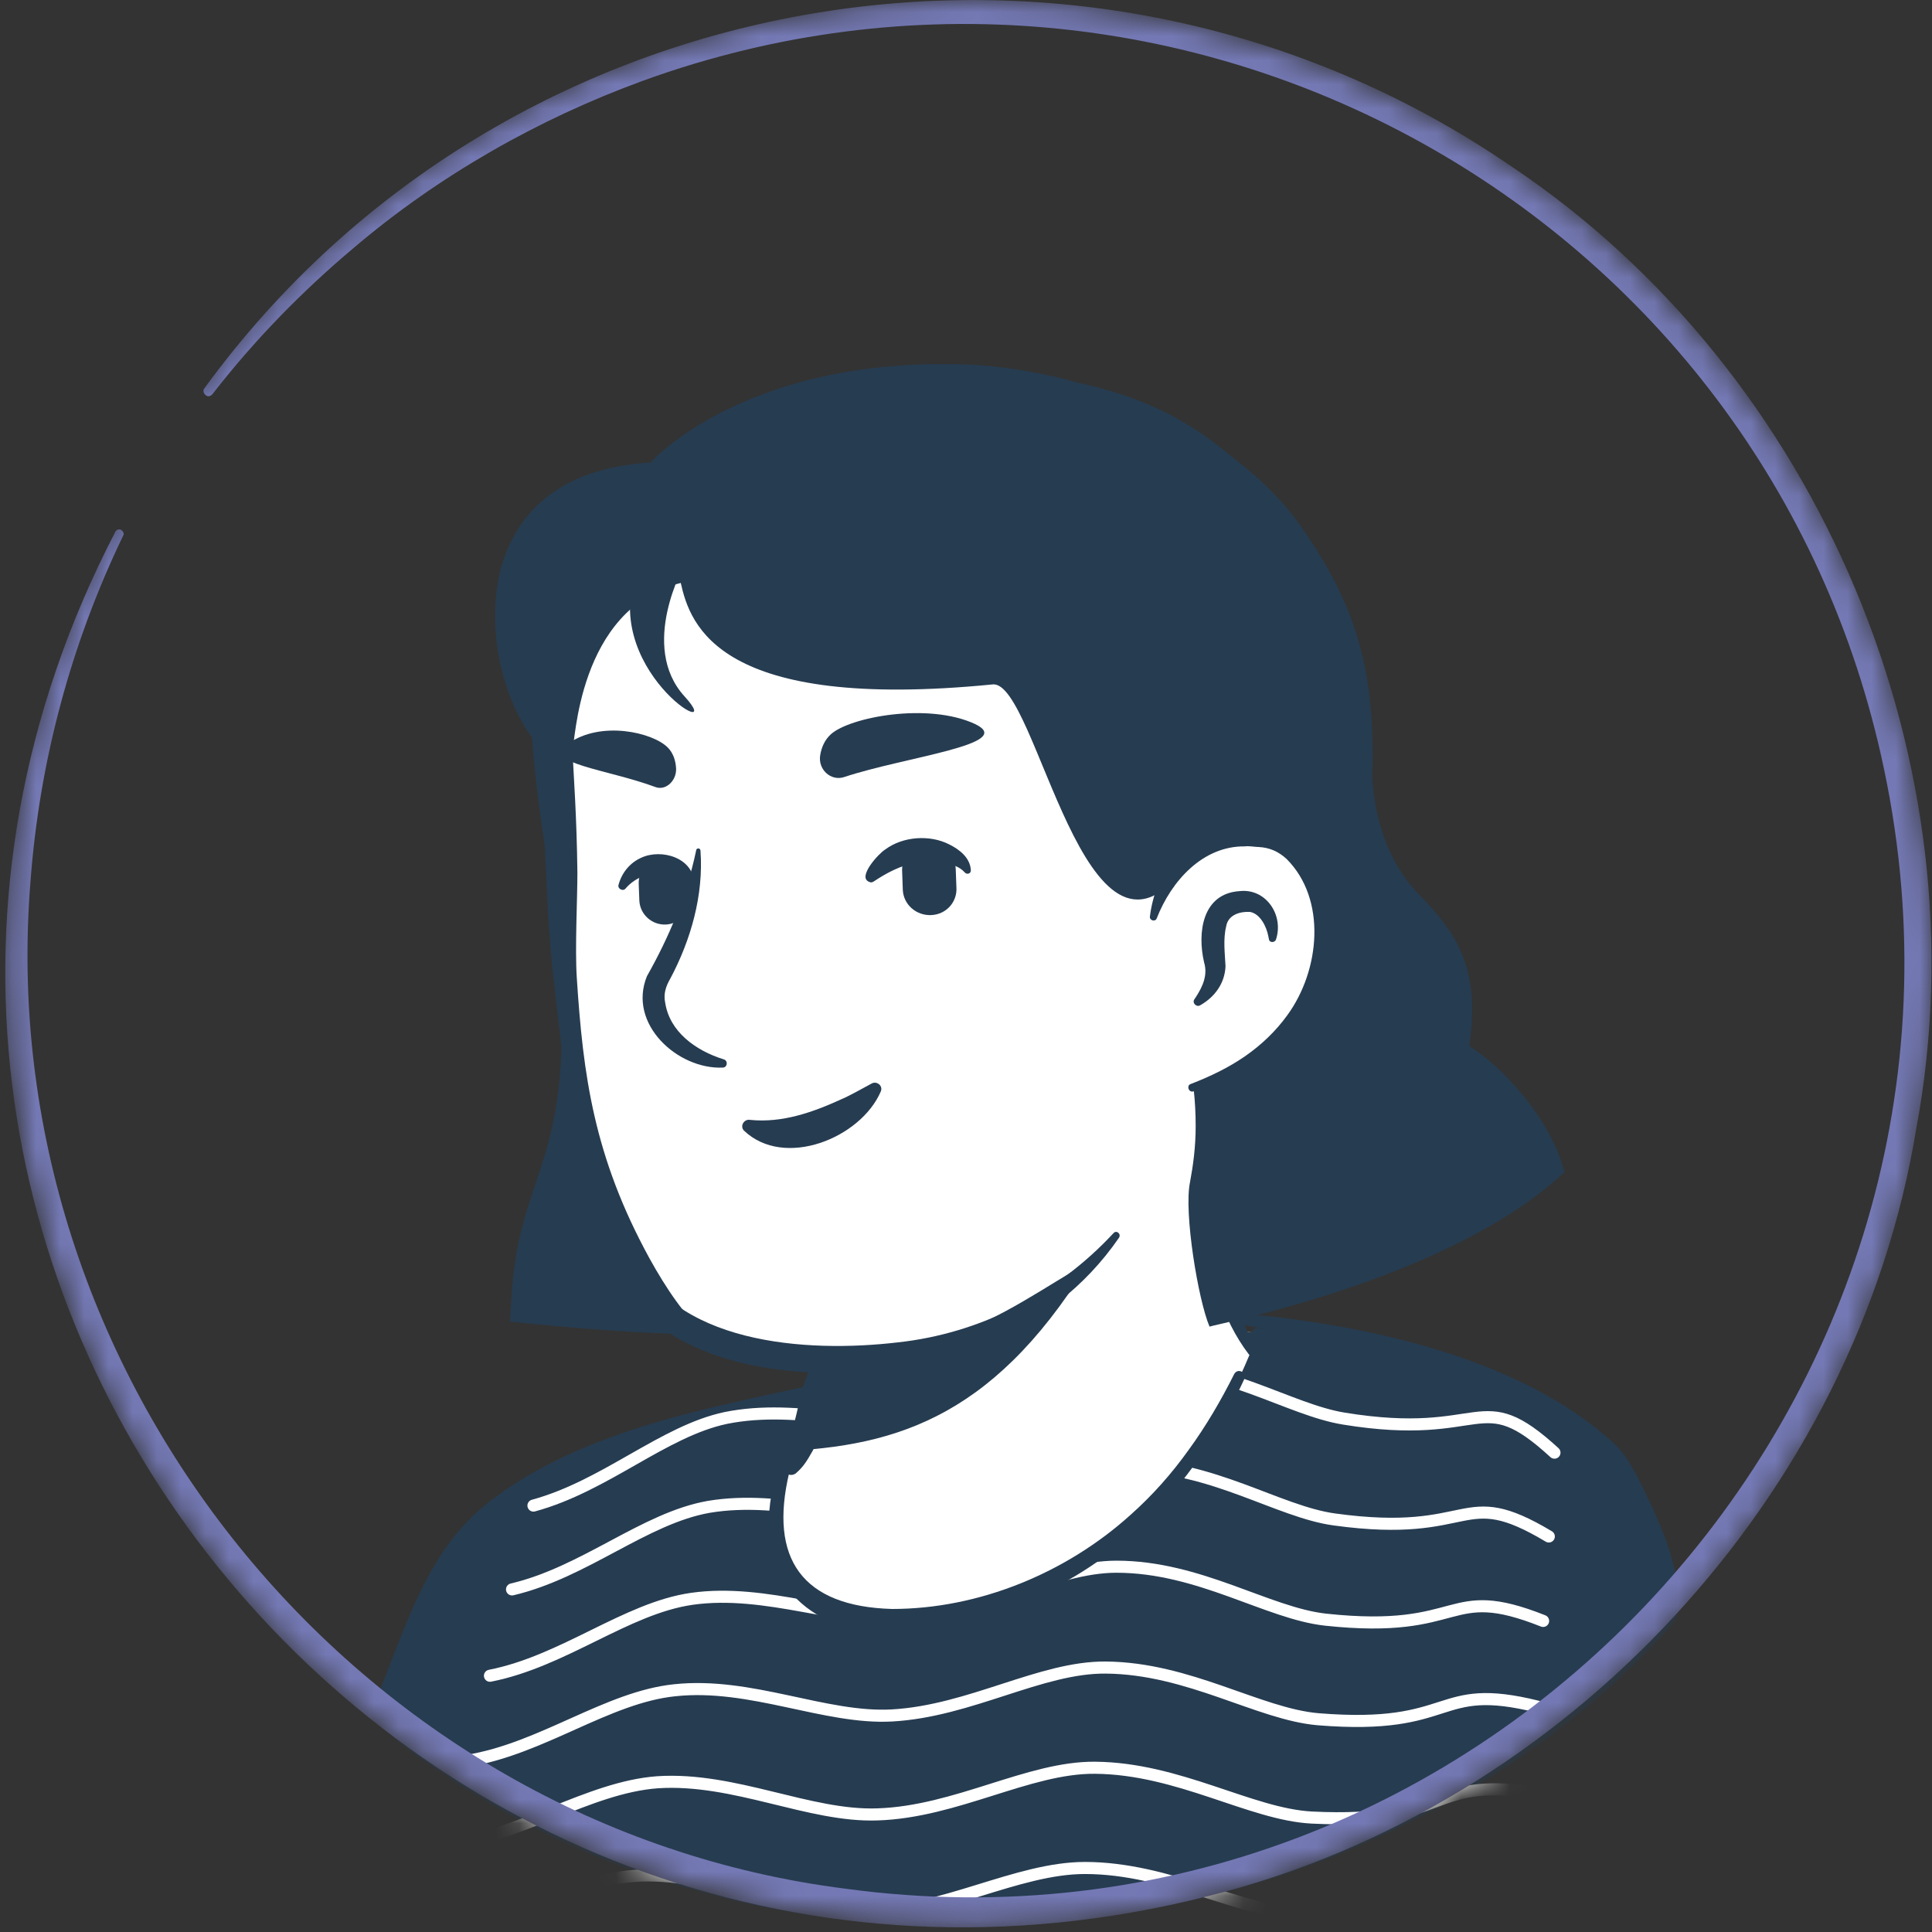
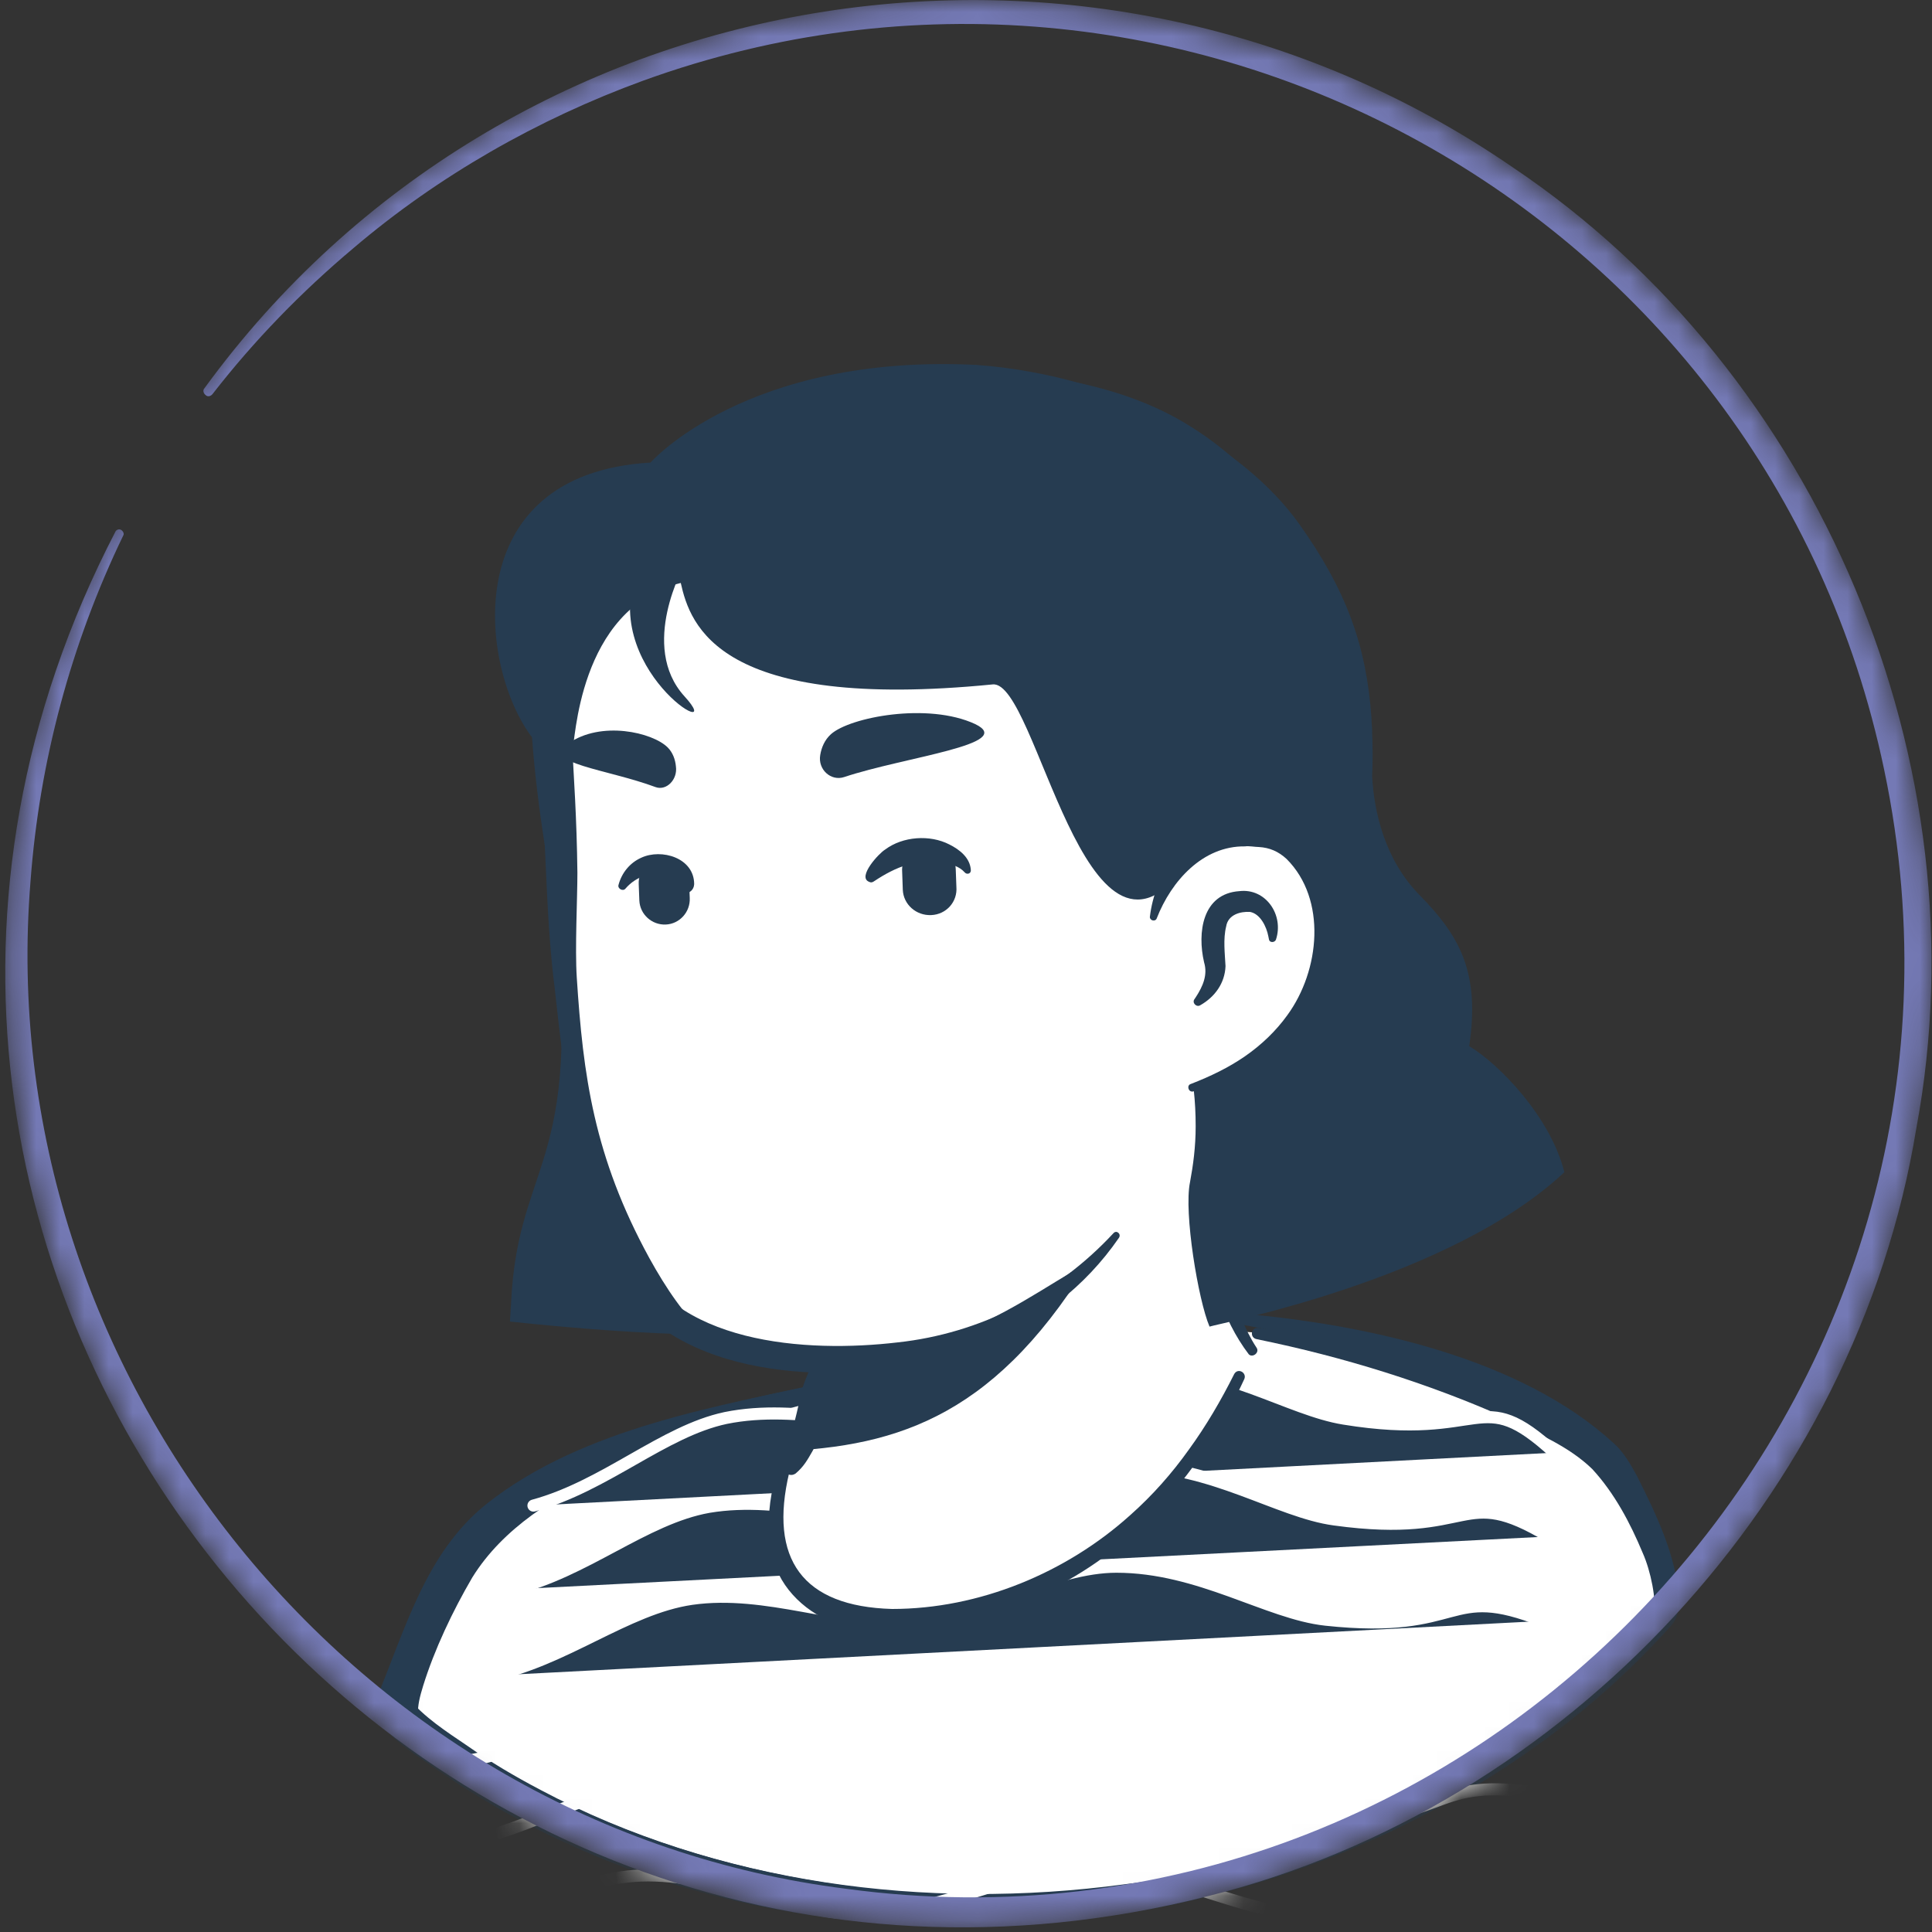
<svg xmlns="http://www.w3.org/2000/svg" width="80" height="80" viewBox="0 0 80 80" fill="none">
  <rect x="0" y="0" width="80" height="80" fill="#333333" stroke="none" />
  <mask id="mask0_531_9144" style="mask-type:alpha" maskUnits="userSpaceOnUse" x="0" y="0" width="80" height="80">
    <ellipse cx="39.869" cy="39.867" rx="39.869" ry="39.867" transform="matrix(-1 0 0 1 80 0)" fill="#D9D9D9" />
  </mask>
  <g mask="url(#mask0_531_9144)">
    <path d="M18.383 72.651C18.566 72.782 18.774 72.912 18.957 73.043C19.166 73.173 19.349 73.304 19.557 73.408C19.74 73.513 19.897 73.617 20.079 73.721C20.105 73.747 20.131 73.747 20.158 73.773C20.758 74.139 21.384 74.478 22.011 74.791C22.193 74.896 22.402 75 22.585 75.078C22.585 75.078 22.611 75.104 22.637 75.104C22.846 75.209 23.054 75.313 23.263 75.418C23.681 75.626 24.124 75.809 24.542 75.992C24.751 76.096 24.986 76.174 25.194 76.253C25.403 76.331 25.638 76.435 25.847 76.514C26.056 76.592 26.291 76.696 26.499 76.775C26.499 76.775 26.499 76.775 26.525 76.775C26.734 76.853 26.969 76.931 27.178 77.009C27.648 77.166 28.143 77.323 28.613 77.479C28.77 77.531 28.952 77.584 29.109 77.636C29.605 77.792 30.101 77.923 30.597 78.027C30.779 78.079 30.962 78.105 31.171 78.158C31.64 78.262 32.136 78.366 32.606 78.471C32.711 78.497 32.789 78.497 32.893 78.523C33.05 78.549 33.232 78.575 33.389 78.601C33.624 78.627 33.833 78.68 34.068 78.706C34.172 78.732 34.276 78.732 34.381 78.758C34.511 78.784 34.668 78.81 34.824 78.81C35.242 78.862 35.686 78.914 36.103 78.967C36.234 78.993 36.39 78.993 36.521 79.019H36.547C36.73 79.045 36.912 79.045 37.095 79.071C37.278 79.097 37.46 79.097 37.643 79.097C37.747 79.097 37.878 79.123 37.982 79.123C38.191 79.123 38.374 79.149 38.556 79.149C38.817 79.149 39.052 79.175 39.313 79.175C39.574 79.175 39.809 79.175 40.07 79.175C40.253 79.175 40.435 79.175 40.618 79.175C51.631 79.019 61.522 74.348 68.594 66.936C68.594 66.936 68.594 66.91 68.621 66.91C69.404 66.206 68.725 62.448 65.567 60.073C61.6 57.072 52.101 55.193 52.101 55.193C52.101 55.193 48.421 54.593 34.772 57.437C26.786 59.107 20.706 61.534 17.313 68.111C16.608 69.468 15.904 71.555 18.383 72.651Z" fill="white" />
    <path d="M34.693 57.151C29.683 58.168 24.333 59.264 20.209 62.578C18.826 63.701 17.913 65.345 17.156 66.936C16.791 67.719 16.425 68.528 16.138 69.39C15.981 69.964 15.747 70.616 15.877 71.295C15.903 71.477 16.06 71.712 16.19 71.843C16.791 72.443 17.443 72.808 18.095 73.278C21.932 75.94 26.342 77.819 30.909 78.81C41.087 81.028 52.1 79.306 61.052 73.956C64.027 72.156 66.767 69.964 69.116 67.38C69.377 67.067 69.377 66.545 69.377 66.206C69.351 65.423 69.142 64.666 68.881 63.962C68.255 62.344 67.446 60.726 66.063 59.603C65.071 58.925 64.001 58.351 62.905 57.881C59.46 56.42 55.832 55.402 52.1 54.984C51.787 54.958 51.735 55.402 52.048 55.454C55.624 56.185 59.173 57.281 62.487 58.768C63.688 59.369 64.966 59.891 65.932 60.83C66.846 61.822 67.498 63.048 68.02 64.301C68.359 65.058 68.594 66.258 68.49 66.858C66.846 68.816 64.914 70.538 62.827 72.025C51.396 80.011 34.041 80.533 21.88 73.878C20.783 73.278 19.713 72.599 18.696 71.895C18.2 71.556 17.678 71.269 17.286 70.877C17.26 70.851 17.286 70.877 17.286 70.903C17.286 70.929 17.312 70.955 17.312 70.955C17.286 70.642 17.391 70.225 17.521 69.807C17.991 68.293 18.748 66.702 19.557 65.319C20.836 63.257 23.002 61.952 25.194 60.908C26.707 60.204 28.299 59.656 29.918 59.134C31.536 58.612 33.18 58.168 34.824 57.777C35.241 57.672 35.111 57.072 34.693 57.151Z" fill="#263C51" />
-     <path d="M18.383 72.652C18.566 72.782 18.775 72.913 18.958 73.043C19.166 73.174 19.349 73.304 19.558 73.409C19.741 73.513 19.897 73.617 20.08 73.722C20.106 73.748 20.132 73.748 20.158 73.774C20.758 74.139 21.385 74.478 22.011 74.792C22.194 74.896 22.402 75.001 22.585 75.079C22.585 75.079 22.611 75.105 22.637 75.105C22.846 75.209 23.055 75.314 23.264 75.418C23.681 75.627 24.125 75.809 24.543 75.992C24.751 76.097 24.986 76.175 25.195 76.253C25.404 76.331 25.639 76.436 25.847 76.514C26.056 76.592 26.291 76.697 26.5 76.775C26.5 76.775 26.5 76.775 26.526 76.775C26.735 76.853 26.97 76.932 27.178 77.01C27.648 77.166 28.144 77.323 28.614 77.48C28.77 77.532 28.953 77.584 29.11 77.636C29.605 77.793 30.101 77.923 30.597 78.028C30.78 78.08 30.962 78.106 31.171 78.158C31.641 78.263 32.137 78.367 32.607 78.471C32.711 78.497 32.789 78.497 32.894 78.523C33.05 78.549 33.233 78.576 33.389 78.602C33.624 78.628 33.833 78.68 34.068 78.706C34.172 78.732 34.277 78.732 34.381 78.758C34.512 78.784 34.668 78.811 34.825 78.811C35.242 78.863 35.686 78.915 36.104 78.967C36.234 78.993 36.391 78.993 36.521 79.019H36.547C36.73 79.045 36.913 79.045 37.095 79.072C37.278 79.098 37.461 79.098 37.643 79.098C37.748 79.098 37.878 79.124 37.983 79.124C38.191 79.124 38.374 79.15 38.557 79.15C38.818 79.15 39.053 79.176 39.314 79.176C39.575 79.176 39.809 79.176 40.071 79.176C40.253 79.176 40.436 79.176 40.618 79.176C51.632 79.019 61.523 74.348 68.595 66.937C68.595 66.937 68.595 66.911 68.621 66.911C69.404 66.519 68.856 62.057 65.698 59.682C61.731 56.681 52.101 55.194 52.101 55.194C52.101 55.194 48.422 54.593 34.773 57.438C27.465 58.951 20.68 61.352 18.201 65.528C17.522 66.676 15.878 68.92 16.165 70.616C16.322 71.53 17.601 71.947 18.383 72.652Z" fill="#263C51" />
    <path d="M34.693 57.151C29.839 58.195 24.15 59.108 20.157 62.266C17.599 64.301 16.764 67.537 15.537 70.46C15.433 70.643 15.537 70.825 15.616 70.982C16.32 72.078 17.469 72.809 18.513 73.539C21.566 75.601 24.985 77.167 28.508 78.184C40.304 81.603 53.64 79.463 63.635 72.287C65.645 70.851 67.498 69.207 69.142 67.381L69.011 67.485C69.429 67.198 69.533 66.676 69.533 66.232C69.403 64.406 68.594 62.735 67.785 61.117C67.524 60.648 67.237 60.126 66.819 59.761C62.983 56.237 56.667 54.88 51.63 54.411C51.317 54.385 51.291 54.828 51.578 54.88C56.25 55.742 61.104 56.838 65.07 59.552C65.593 59.969 66.219 60.387 66.584 60.961C67.184 61.9 69.298 65.971 68.515 66.806C63.061 73.304 54.866 77.036 46.541 78.028C38.347 79.124 29.708 78.002 22.375 74.113C21.331 73.565 20.313 72.965 19.348 72.287C18.46 71.686 17.573 71.112 16.895 70.303L16.921 70.356L16.947 70.825C17.025 69.86 17.521 68.92 17.834 68.007C18.199 67.094 18.591 66.128 19.061 65.293C20 63.597 21.618 62.396 23.314 61.483C25.063 60.543 26.968 59.865 28.925 59.291C30.883 58.717 32.84 58.221 34.85 57.777C35.241 57.673 35.111 57.073 34.693 57.151Z" fill="#263C51" />
    <path d="M64.367 60.151C61.209 57.255 61.575 59.708 55.651 58.742C53.38 58.377 50.692 56.498 47.221 56.576C44.716 56.628 42.002 58.507 38.792 58.925C36.208 59.264 33.129 58.09 30.049 58.716C27.465 59.264 25.064 61.534 22.089 62.343" fill="#263C51" />
    <path d="M64.367 60.151C61.209 57.255 61.575 59.708 55.651 58.742C53.38 58.377 50.692 56.498 47.221 56.576C44.716 56.628 42.002 58.507 38.792 58.925C36.208 59.264 33.129 58.09 30.049 58.716C27.465 59.264 25.064 61.534 22.089 62.343" stroke="white" stroke-width="0.5" stroke-miterlimit="10" stroke-linecap="round" stroke-linejoin="round" />
    <path d="M64.133 63.622C60.427 61.404 61.132 63.727 55.26 62.918C52.937 62.605 50.171 60.673 46.726 60.7C44.168 60.726 41.402 62.578 38.166 62.892C35.53 63.153 32.45 61.874 29.345 62.396C26.683 62.865 24.204 65.11 21.202 65.814" fill="#263C51" />
    <path d="M64.133 63.622C60.427 61.404 61.132 63.727 55.26 62.918C52.937 62.605 50.171 60.673 46.726 60.7C44.168 60.726 41.402 62.578 38.166 62.892C35.53 63.153 32.45 61.874 29.345 62.396C26.683 62.865 24.204 65.11 21.202 65.814" stroke="white" stroke-width="0.5" stroke-miterlimit="10" stroke-linecap="round" stroke-linejoin="round" />
    <path d="M63.897 67.119C59.825 65.501 60.713 67.693 54.893 67.067C52.492 66.806 49.673 64.874 46.228 64.874C43.619 64.874 40.774 66.701 37.538 66.962C34.85 67.171 31.744 65.762 28.639 66.205C25.925 66.597 23.341 68.789 20.288 69.389" fill="#263C51" />
    <path d="M63.897 67.119C59.825 65.501 60.713 67.693 54.893 67.067C52.492 66.806 49.673 64.874 46.228 64.874C43.619 64.874 40.774 66.701 37.538 66.962C34.85 67.171 31.744 65.762 28.639 66.205C25.925 66.597 23.341 68.789 20.288 69.389" stroke="white" stroke-width="0.5" stroke-miterlimit="10" stroke-linecap="round" stroke-linejoin="round" />
    <path d="M63.664 70.668C59.358 69.598 60.35 71.66 54.582 71.19C52.129 70.981 49.232 69.076 45.787 69.05C43.099 69.024 40.176 70.851 36.94 71.033C34.174 71.19 31.094 69.65 27.937 69.99C25.144 70.277 22.43 72.416 19.351 72.912" stroke="white" stroke-width="0.5" stroke-miterlimit="10" stroke-linecap="round" stroke-linejoin="round" />
    <path d="M63.478 74.217C59.016 73.59 60.086 75.548 54.318 75.261C51.787 75.13 48.812 73.225 45.341 73.199C42.6 73.173 39.599 75.026 36.337 75.13C33.519 75.234 30.413 73.59 27.229 73.799C24.358 74.008 21.514 76.07 18.408 76.409" stroke="white" stroke-width="0.5" stroke-miterlimit="10" stroke-linecap="round" stroke-linejoin="round" />
    <path d="M63.299 77.766C58.732 77.505 59.828 79.41 54.06 79.28C51.451 79.228 48.397 77.349 44.926 77.349C42.108 77.349 39.054 79.201 35.766 79.254C32.869 79.306 29.737 77.557 26.553 77.662C23.605 77.766 20.629 79.749 17.472 79.932" stroke="white" stroke-width="0.5" stroke-miterlimit="10" stroke-linecap="round" stroke-linejoin="round" />
    <path d="M32.241 64.092C32.789 66.78 36.339 68.398 42.315 65.971C48.526 63.466 51.214 57.49 51.893 55.715C48.213 48.826 50.77 44.05 50.77 44.05C42.289 43.319 34.877 53.236 34.877 53.236L33.729 58.142C33.624 58.56 33.416 58.925 33.102 59.186C32.554 60.151 31.902 62.37 32.241 64.092Z" fill="white" />
    <path d="M52.024 55.794C51.528 55.037 51.215 54.15 51.006 53.289C50.614 51.488 50.484 49.661 50.458 47.834V47.156C50.536 46.477 50.771 45.773 51.032 45.147C51.371 44.312 50.145 43.79 49.753 44.625C49.701 44.729 49.701 44.912 49.701 45.016C49.623 48.565 49.466 53.132 51.711 56.081C51.867 56.237 52.18 56.003 52.024 55.794Z" fill="#263C51" />
-     <path d="M34.591 53.184C34.199 53.419 34.069 53.732 34.017 54.045C33.86 54.672 33.912 55.35 33.755 56.003C33.625 56.629 33.234 57.229 33.129 57.882C32.999 58.56 32.607 59.995 32.451 60.7C32.398 60.856 32.503 61.039 32.685 61.065C32.79 61.091 32.868 61.065 32.947 61.013C33.286 60.726 33.442 60.439 33.651 60.074C33.99 59.447 34.225 58.873 34.434 58.169C34.617 57.542 34.538 56.864 34.695 56.211C34.825 55.585 35.191 54.985 35.321 54.332C35.4 54.019 35.426 53.68 35.191 53.289C35.034 53.132 34.773 53.08 34.591 53.184Z" fill="#263C51" />
+     <path d="M34.591 53.184C34.199 53.419 34.069 53.732 34.017 54.045C33.86 54.672 33.912 55.35 33.755 56.003C33.625 56.629 33.234 57.229 33.129 57.882C32.999 58.56 32.607 59.995 32.451 60.7C32.398 60.856 32.503 61.039 32.685 61.065C32.79 61.091 32.868 61.065 32.947 61.013C33.286 60.726 33.442 60.439 33.651 60.074C33.99 59.447 34.225 58.873 34.434 58.169C34.617 57.542 34.538 56.864 34.695 56.211C34.825 55.585 35.191 54.985 35.321 54.332C35.4 54.019 35.426 53.68 35.191 53.289C35.034 53.132 34.773 53.08 34.591 53.184" fill="#263C51" />
    <path d="M32.712 60.074C37.696 59.813 41.768 58.247 45.734 51.175C42.394 54.124 38.453 55.246 34.304 55.768L33.756 58.169C33.651 58.586 33.025 59.813 32.712 60.074Z" fill="#263C51" />
    <path d="M32.919 59.108C32.032 60.778 31.51 62.866 32.058 64.719C32.475 66.024 33.676 66.989 34.981 67.355C38.008 68.163 41.505 66.885 44.193 65.45C47.507 63.597 49.961 60.491 51.526 57.099C51.631 56.838 51.266 56.629 51.109 56.89C50.561 57.986 49.934 59.056 49.23 60.022C48.525 61.013 47.716 61.926 46.803 62.736C44.141 65.136 40.539 66.624 36.938 66.624C33.232 66.519 31.823 64.562 32.684 60.961C32.815 60.387 33.023 59.787 33.31 59.291C33.467 59.082 33.075 58.847 32.919 59.108Z" fill="#263C51" />
    <path d="M22.821 27.766C22.351 29.958 22.716 31.42 22.925 37.474C23.134 43.424 24.856 51.827 26.97 53.941C28.588 55.532 33.782 56.785 38.401 55.611C40.75 55.011 42.733 53.654 44.351 52.688C46.387 51.461 48.161 47.678 49.623 45.251C50.771 43.346 50.667 45.642 52.154 43.998C54.216 41.754 56.695 37.239 55.469 29.254C53.485 16.31 43.229 14.796 35.634 16.232C27.988 17.667 24.073 21.999 22.821 27.766Z" fill="white" />
    <path d="M50.849 46.294C51.45 45.303 52.233 44.416 52.937 43.476C53.981 42.041 54.764 40.397 55.286 38.7C57.556 31.446 56.173 21.947 49.31 17.667C43.072 13.7 30.963 15.136 25.9 20.564C23.995 22.521 22.768 25.078 22.247 27.74C22.22 27.897 22.142 28.184 22.116 28.34C22.09 28.471 22.012 28.627 22.038 28.784C22.09 29.358 22.194 29.932 22.247 30.506C22.638 33.977 22.534 37.526 22.977 40.997C23.369 44.651 23.891 48.304 24.987 51.827C25.326 52.897 25.979 53.862 26.84 54.567C28.771 56.185 31.302 56.733 33.729 56.837C38.584 57.072 43.516 55.35 46.334 51.253C46.439 51.096 46.23 50.913 46.1 51.07C43.751 53.601 40.567 55.219 37.174 55.585C33.416 56.028 27.753 55.689 26.109 51.67C24.204 45.981 23.212 39.953 23.108 33.977C23.108 32.516 23.186 31.054 23.186 29.567C23.186 29.384 23.16 28.967 23.16 28.784C23.16 28.784 23.16 28.758 23.16 28.784C23.16 28.81 23.16 28.81 23.16 28.784C23.369 28.262 23.447 27.688 23.604 27.166C24.178 25 25.222 22.939 26.709 21.294C31.642 15.762 42.629 14.379 48.788 18.528C53.668 21.764 54.973 27.975 55.312 33.455C55.599 37.552 54.399 41.571 51.293 44.389L50.066 45.668C49.544 46.242 50.432 46.921 50.849 46.294Z" fill="#263C51" />
    <path d="M47.77 37.996C47.77 37.996 48.58 34.082 52.39 34.551C55.678 34.969 56.826 42.85 49.362 45.042" fill="white" />
    <path d="M49.703 41.623C50.303 41.284 50.72 40.71 50.746 40.005C50.72 39.484 50.642 38.883 50.773 38.361C50.851 37.866 51.373 37.735 51.764 37.761C52.182 37.84 52.443 38.361 52.521 38.779C52.521 38.805 52.547 38.883 52.547 38.909C52.573 39.04 52.782 39.04 52.834 38.909C53.173 37.892 52.417 36.77 51.321 36.9C49.781 37.004 49.572 38.622 49.859 39.849C50.016 40.371 49.807 40.841 49.52 41.284L49.468 41.362C49.337 41.519 49.546 41.728 49.703 41.623Z" fill="#263C51" />
-     <path d="M28.823 35.23C28.432 37.083 27.701 38.805 26.788 40.423C25.979 42.406 28.067 44.285 29.919 44.207C30.128 44.207 30.154 43.92 29.972 43.867C28.797 43.502 27.727 42.719 27.544 41.519C27.466 41.154 27.571 40.84 27.753 40.527C28.614 38.909 29.137 37.056 29.006 35.23C29.006 35.099 28.823 35.099 28.823 35.23Z" fill="#263C51" />
    <path d="M47.9 38.022C48.5 36.482 49.805 35.021 51.554 35.047C51.71 35.021 51.971 35.073 52.128 35.073C52.572 35.099 52.937 35.256 53.276 35.569C54.947 37.239 54.659 40.188 53.302 42.041C52.833 42.693 52.232 43.267 51.554 43.737C50.875 44.207 50.118 44.572 49.309 44.885C49.127 44.938 49.205 45.224 49.388 45.198C51.136 44.833 52.806 43.972 53.955 42.537C55.729 40.397 56.095 36.822 53.981 34.734C53.511 34.316 52.859 34.003 52.206 34.003C51.997 34.003 51.684 33.951 51.475 34.003C50.379 34.055 49.336 34.603 48.657 35.465C48.057 36.195 47.718 37.083 47.613 37.97C47.613 38.126 47.848 38.179 47.9 38.022Z" fill="#263C51" />
-     <path d="M30.807 46.817C32.477 48.409 35.635 47.13 36.47 45.199C36.575 44.964 36.314 44.755 36.105 44.86C35.661 45.094 35.27 45.329 34.852 45.512C33.652 46.06 32.399 46.504 31.068 46.373C30.807 46.321 30.625 46.634 30.807 46.817Z" fill="#263C51" />
    <path d="M38.558 37.892C39.184 37.866 39.654 37.344 39.602 36.718L39.575 35.987C39.549 35.361 39.027 34.891 38.401 34.943C37.775 34.969 37.305 35.491 37.357 36.117L37.383 36.848C37.409 37.448 37.931 37.918 38.558 37.892Z" fill="#263C51" />
    <path d="M27.57 38.283C28.144 38.257 28.587 37.761 28.561 37.187L28.535 36.508C28.509 35.934 28.013 35.491 27.439 35.517C26.865 35.543 26.421 36.039 26.448 36.613L26.474 37.291C26.5 37.865 26.996 38.309 27.57 38.283Z" fill="#263C51" />
    <path d="M36.208 36.482C37.069 35.908 38.009 35.517 39.053 35.726C39.392 35.778 39.731 35.882 39.94 36.117C40.019 36.221 40.201 36.195 40.201 36.039C40.175 35.517 39.731 35.178 39.314 34.969C38.505 34.551 37.383 34.63 36.652 35.178C36.391 35.334 35.504 36.3 35.973 36.508C36.078 36.561 36.13 36.535 36.208 36.482Z" fill="#263C51" />
    <path d="M28.744 36.613C28.744 35.517 27.387 35.126 26.552 35.517C26.082 35.726 25.743 36.144 25.612 36.639C25.56 36.796 25.795 36.926 25.899 36.796C26.343 36.274 27.1 36.013 27.7 36.326C27.883 36.431 27.909 36.509 27.961 36.613C27.961 37.135 28.718 37.109 28.744 36.613Z" fill="#263C51" />
    <path d="M34.956 32.176C34.407 32.359 33.859 31.863 33.964 31.263C34.016 30.95 34.147 30.637 34.407 30.402C35.19 29.697 38.426 29.071 40.384 29.984C42.106 30.819 37.461 31.341 34.956 32.176Z" fill="#263C51" />
    <path d="M27.152 32.594C27.596 32.751 28.066 32.281 27.988 31.733C27.961 31.446 27.857 31.159 27.648 30.95C27.022 30.324 24.882 29.828 23.525 30.793C22.35 31.602 25.117 31.837 27.152 32.594Z" fill="#263C51" />
    <path d="M21.195 53.419C21.638 47.599 24.561 48.095 22.578 35.125C22.317 33.481 22.134 31.968 22.03 30.532C19.863 27.688 18.872 19.624 26.936 19.154C26.936 19.154 30.903 14.64 40.428 15.11C46.431 15.553 51.494 18.476 53.79 21.686C55.721 24.4 56.583 26.696 56.791 29.749C56.791 29.932 56.818 30.115 56.818 30.297V30.35C56.844 30.924 56.844 31.524 56.818 32.15C56.896 33.612 57.34 35.595 58.775 37.056C60.497 38.805 61.28 40.318 60.837 43.319C62.063 44.05 64.203 46.242 64.777 48.539C60.08 52.949 50.58 54.776 50.084 54.932C49.615 53.836 49.014 50.209 49.275 48.956C49.406 48.252 49.51 47.495 49.51 46.634C49.51 46.112 49.484 45.616 49.432 45.146C56.635 42.85 55.487 35.125 52.224 34.708C51.05 34.551 50.189 34.838 49.51 35.256C49.38 35.491 49.223 35.699 49.067 35.908C44.917 41.414 42.934 28.157 41.107 28.34C29.755 29.462 28.58 25.887 28.189 24.139C23.883 25.209 23.83 30.872 23.7 31.028C23.752 32.072 23.883 33.846 23.909 36.143C23.909 37.213 23.804 39.275 23.883 40.475C24.143 44.52 24.587 47.886 26.884 52.088C27.588 53.366 28.371 54.515 29.233 55.271C26.544 55.219 23.83 55.011 21.116 54.723C21.142 54.306 21.168 53.862 21.195 53.419Z" fill="#263C51" />
    <path d="M28.345 23.382C28.345 23.382 26.44 26.749 28.345 28.836C30.25 30.924 24.613 27.662 26.466 23.382" fill="#263C51" />
    <path d="M4.787 21.999C-11.054 52.505 16.792 86.926 49.988 78.523C64.89 74.817 76.868 61.9 79.348 46.738C82.166 31.654 75.355 15.449 62.619 6.915C45.16 -5.089 20.968 -1.096 8.467 16.075C8.389 16.153 8.415 16.284 8.519 16.362C8.597 16.44 8.728 16.414 8.806 16.31C10.528 14.092 12.486 12.082 14.626 10.282C18.149 7.281 22.272 4.932 26.631 3.34C48.814 -4.698 73.163 8.664 78.017 31.863C83.497 57.855 61.393 81.785 35.034 78.21C14.704 75.653 -0.406 56.889 1.264 36.482C1.629 31.55 2.934 26.67 5.1 22.181C5.152 22.103 5.1 21.999 5.022 21.947C4.944 21.895 4.839 21.921 4.787 21.999Z" fill="#7479B5" />
  </g>
</svg>